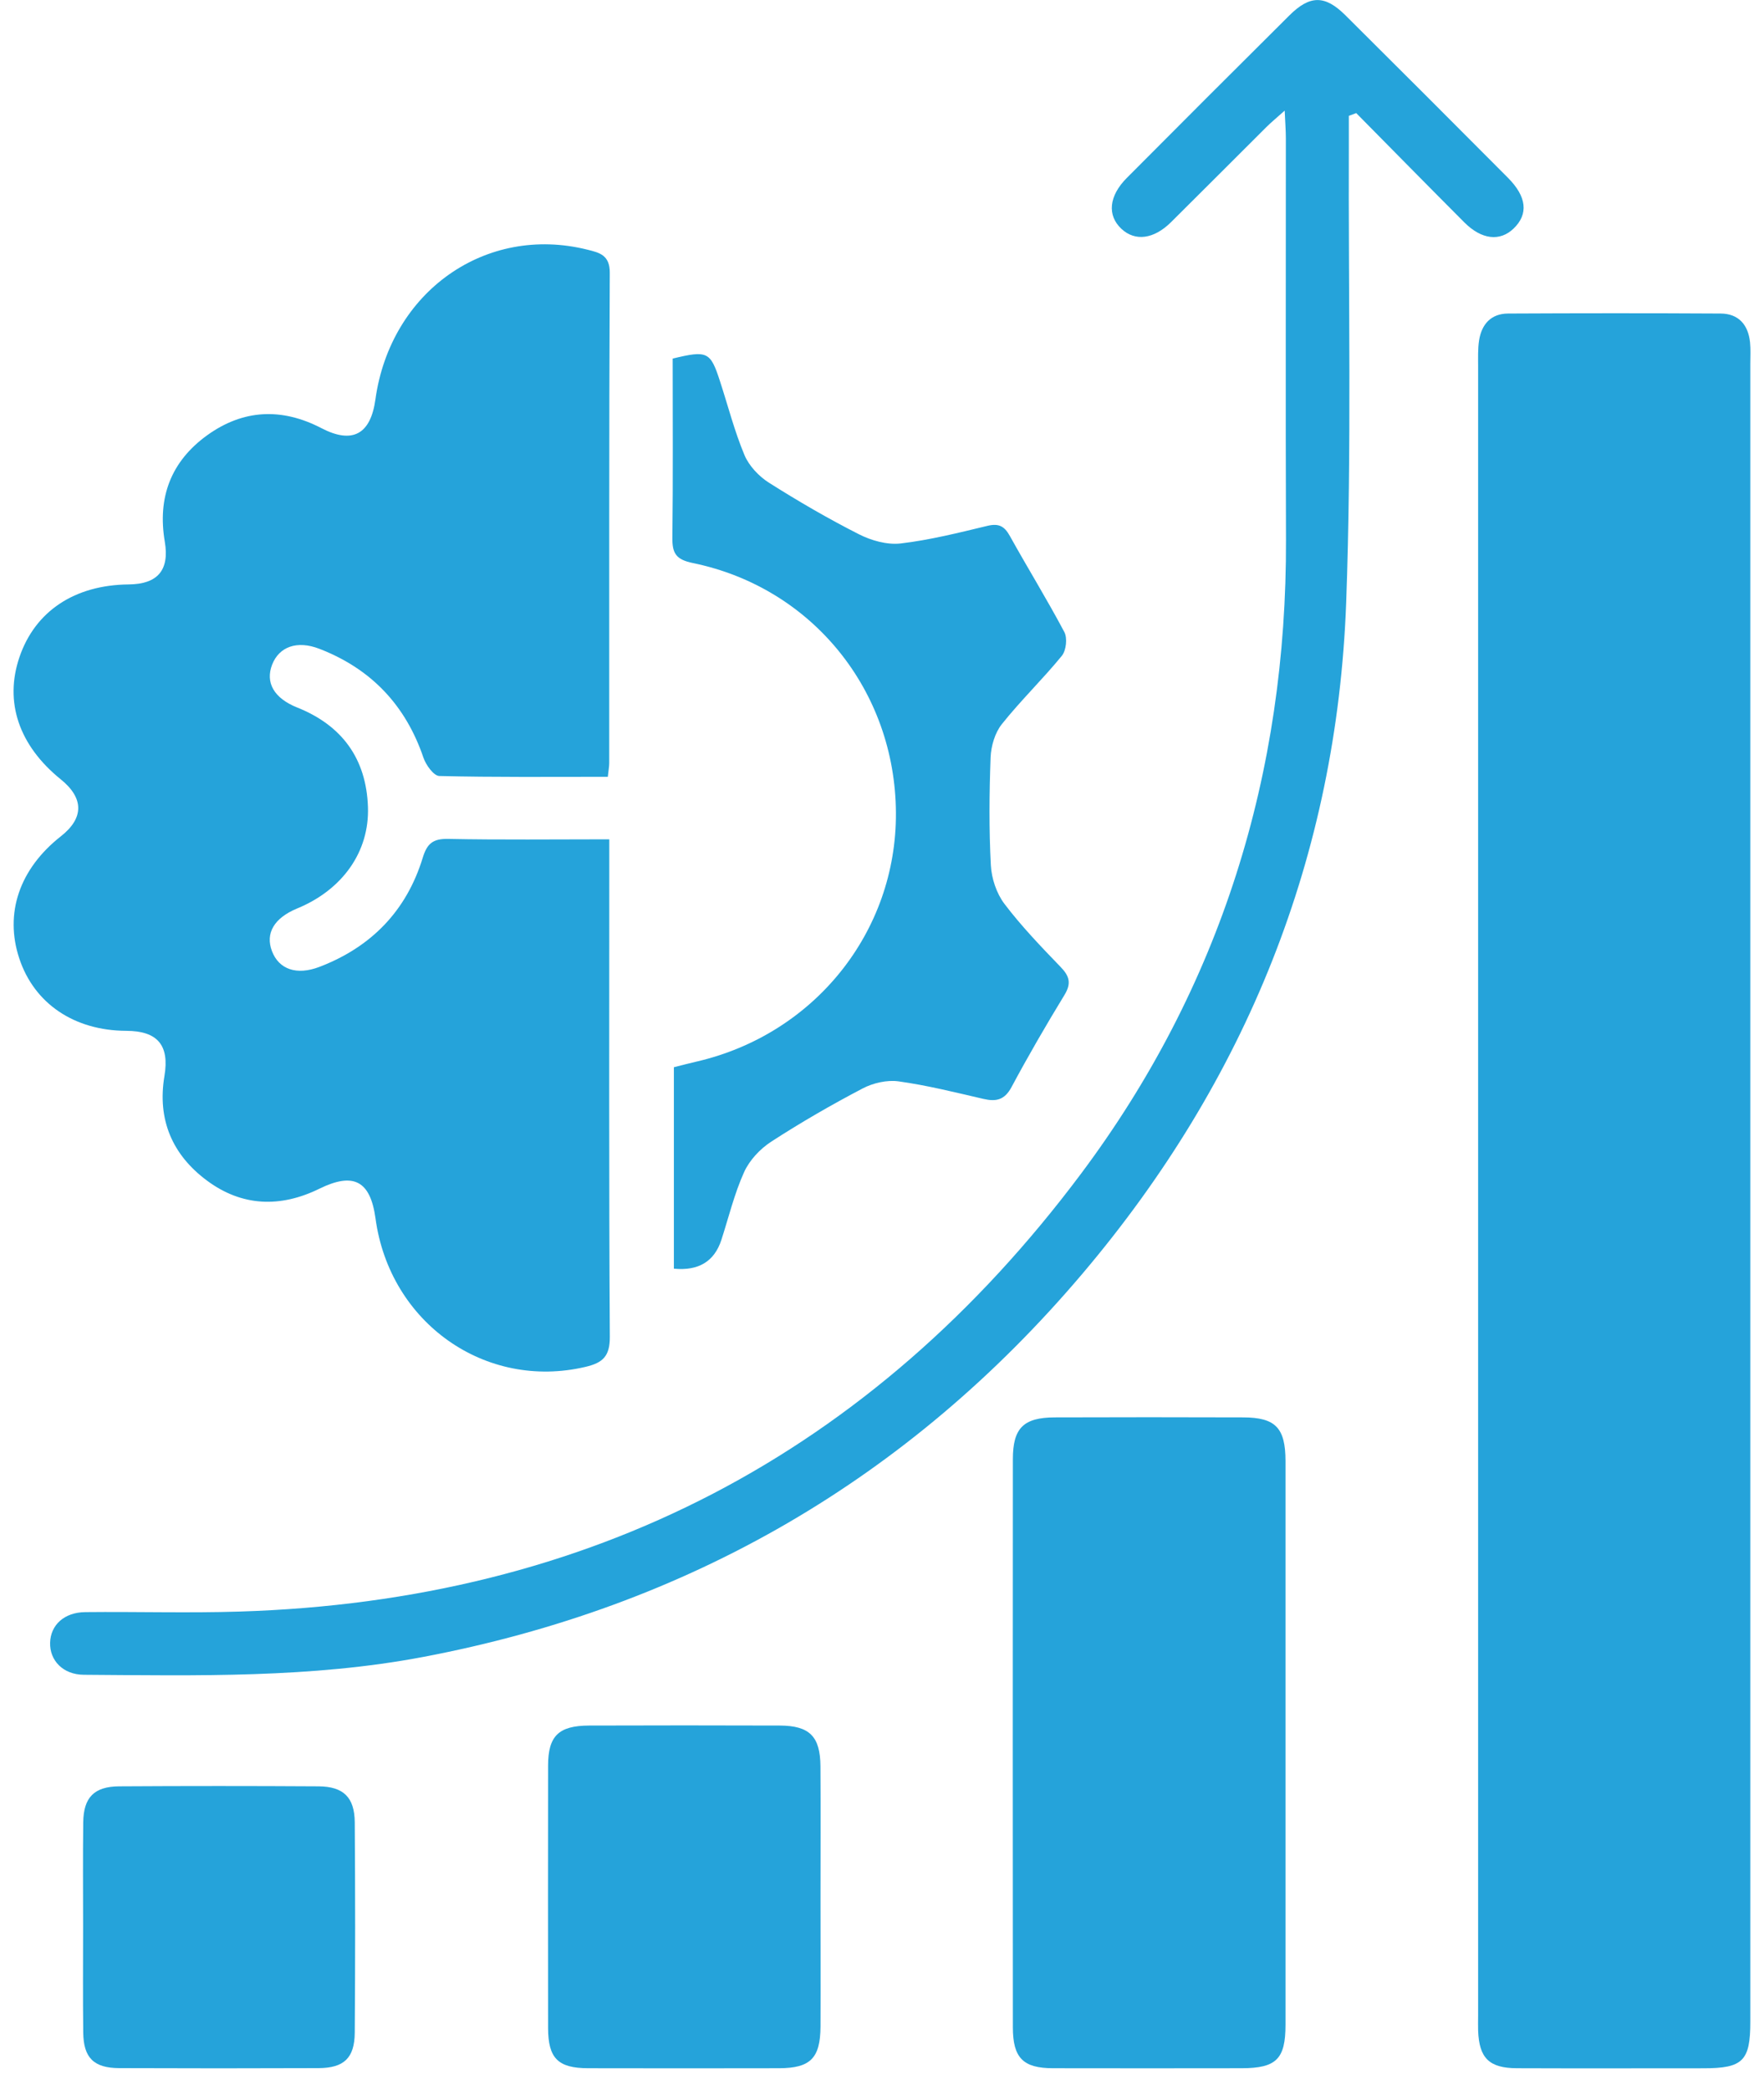
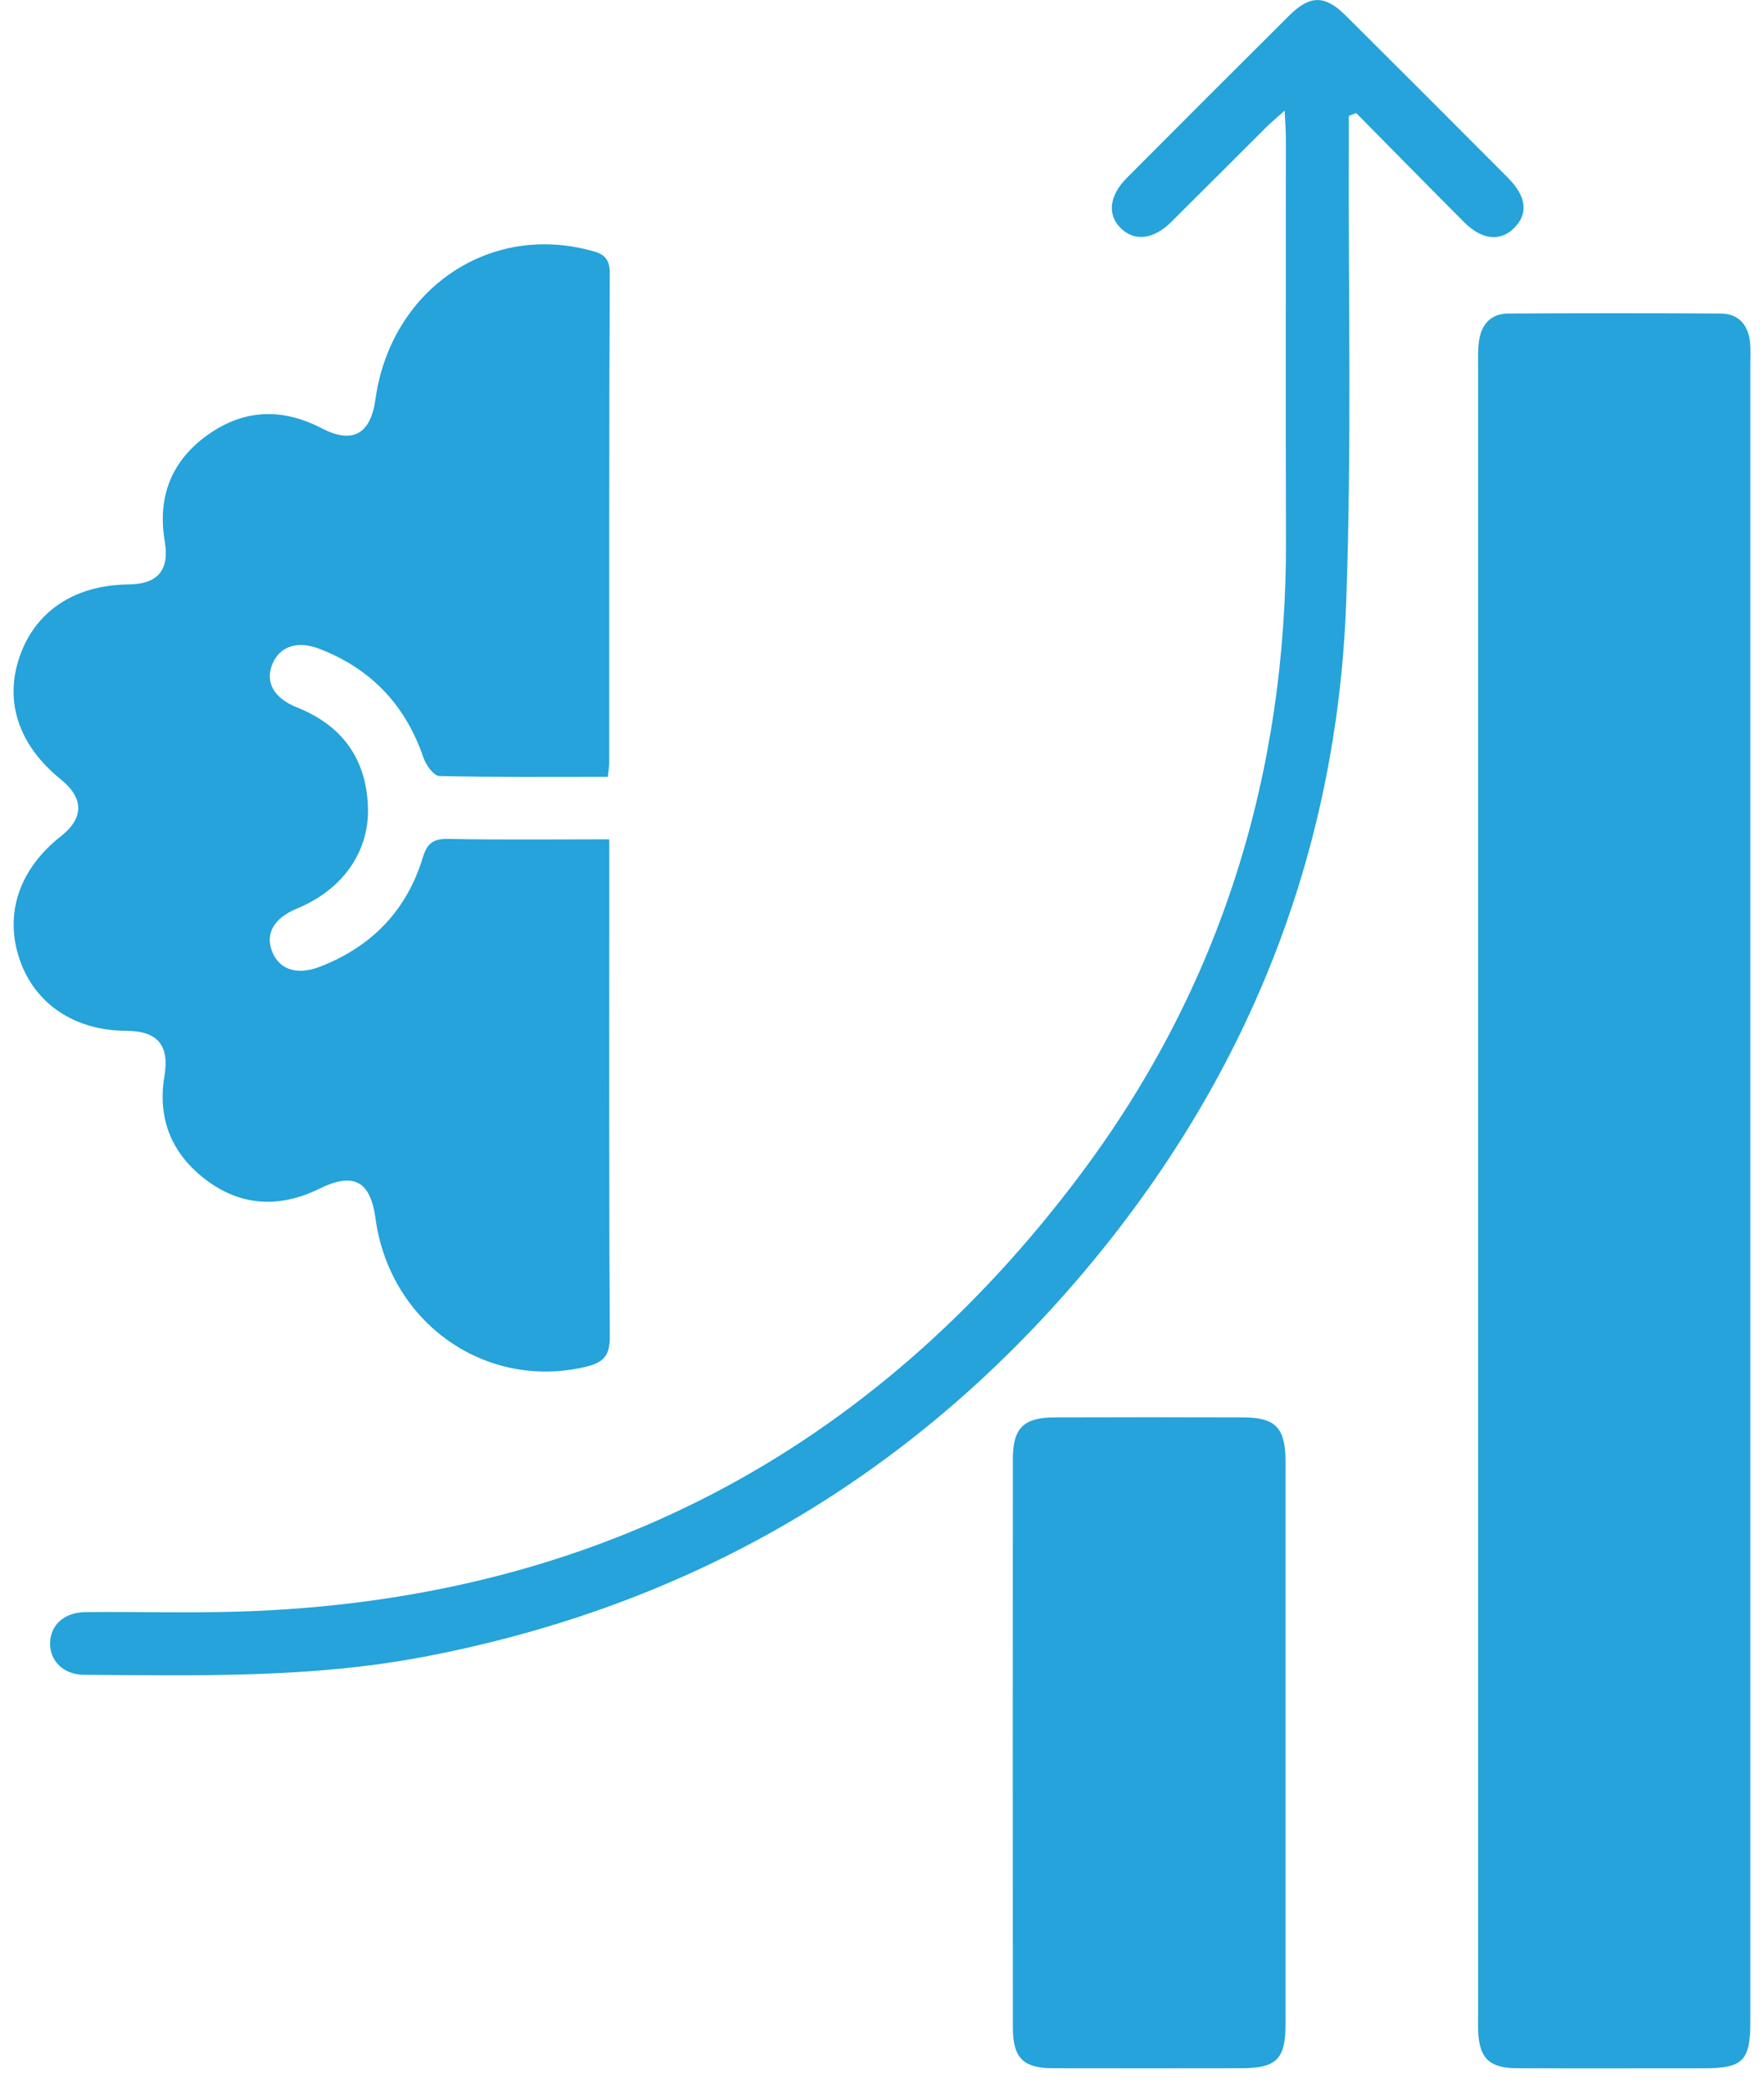
<svg xmlns="http://www.w3.org/2000/svg" width="65" height="77" viewBox="0 0 65 77" fill="none">
  <g clip-path="url(#clip0_833_1876)">
    <path d="M64.496 43.872C64.496 54.08 64.496 64.286 64.496 74.494C64.496 75.939 64.223 76.212 62.773 76.212C60.481 76.212 58.189 76.219 55.897 76.21C54.872 76.206 54.503 75.837 54.466 74.825C54.46 74.64 54.466 74.452 54.466 74.265C54.466 54.01 54.466 33.755 54.466 13.501C54.466 13.182 54.453 12.858 54.501 12.543C54.595 11.95 54.937 11.558 55.568 11.553C58.18 11.54 60.79 11.538 63.403 11.553C64.064 11.558 64.417 11.968 64.485 12.609C64.513 12.873 64.496 13.141 64.496 13.407C64.496 23.561 64.496 33.714 64.496 43.867V43.872Z" fill="#25A3DA" />
    <path d="M22.397 28.624C20.281 28.624 18.234 28.644 16.188 28.594C15.983 28.589 15.695 28.19 15.604 27.922C14.945 25.979 13.669 24.642 11.768 23.907C10.946 23.589 10.285 23.829 10.028 24.49C9.77 25.153 10.097 25.728 10.948 26.069C12.605 26.729 13.495 27.957 13.558 29.728C13.619 31.392 12.61 32.792 10.952 33.474C10.102 33.825 9.768 34.388 10.023 35.051C10.278 35.718 10.928 35.949 11.772 35.627C13.68 34.896 14.98 33.561 15.578 31.603C15.737 31.082 15.955 30.901 16.513 30.912C18.452 30.951 20.393 30.927 22.451 30.927V31.834C22.451 37.642 22.436 43.451 22.471 49.258C22.475 49.978 22.209 50.218 21.575 50.366C17.893 51.234 14.361 48.75 13.837 44.899C13.648 43.508 13.028 43.183 11.768 43.802C10.329 44.509 8.911 44.459 7.622 43.499C6.349 42.553 5.79 41.255 6.059 39.65C6.251 38.512 5.804 37.988 4.654 37.984C2.737 37.977 1.263 36.981 0.712 35.321C0.158 33.655 0.716 32.015 2.245 30.814C3.097 30.144 3.095 29.409 2.24 28.718C0.694 27.468 0.153 25.866 0.718 24.21C1.294 22.523 2.748 21.554 4.742 21.535C5.806 21.524 6.251 21.014 6.072 19.958C5.795 18.327 6.303 16.999 7.633 16.039C8.961 15.082 10.383 15.017 11.846 15.778C12.987 16.371 13.656 16.004 13.833 14.72C14.385 10.745 17.898 8.261 21.649 9.201C22.085 9.31 22.471 9.395 22.469 10.047C22.44 16.068 22.451 22.089 22.449 28.11C22.449 28.241 22.423 28.371 22.397 28.622V28.624Z" fill="#25A3DA" />
    <path d="M49.702 4.263C49.702 4.569 49.702 4.874 49.702 5.179C49.68 10.854 49.811 16.536 49.604 22.204C49.259 31.546 45.92 39.809 39.889 46.929C33.479 54.496 25.358 59.202 15.597 61.054C11.456 61.839 7.271 61.741 3.091 61.712C2.319 61.708 1.828 61.182 1.846 60.53C1.865 59.876 2.367 59.41 3.145 59.403C5.036 59.383 6.931 59.442 8.82 59.383C21.745 58.984 32.114 53.567 39.834 43.248C44.987 36.359 47.416 28.498 47.386 19.882C47.368 14.951 47.384 10.023 47.381 5.092C47.381 4.811 47.358 4.532 47.338 4.076C47.03 4.353 46.836 4.51 46.66 4.686C45.489 5.851 44.324 7.024 43.151 8.186C42.514 8.817 41.825 8.902 41.323 8.433C40.791 7.936 40.857 7.223 41.522 6.555C43.515 4.553 45.51 2.556 47.514 0.565C48.267 -0.183 48.821 -0.185 49.569 0.556C51.573 2.547 53.568 4.545 55.561 6.547C56.261 7.249 56.325 7.888 55.775 8.42C55.271 8.906 54.595 8.834 53.956 8.193C52.624 6.858 51.302 5.511 49.974 4.167C49.885 4.2 49.793 4.233 49.704 4.268L49.702 4.263Z" fill="#25A3DA" />
    <path d="M47.368 64.222C47.368 67.686 47.368 71.148 47.368 74.612C47.368 75.872 47.028 76.208 45.752 76.21C43.434 76.212 41.116 76.216 38.798 76.21C37.699 76.208 37.324 75.828 37.322 74.71C37.317 67.729 37.317 60.751 37.322 53.77C37.322 52.623 37.712 52.233 38.861 52.228C41.179 52.22 43.498 52.22 45.816 52.228C47.002 52.233 47.366 52.614 47.368 53.834C47.37 57.297 47.368 60.76 47.368 64.222Z" fill="#25A3DA" />
-     <path d="M24.831 46.744V39.325C25.121 39.253 25.395 39.179 25.672 39.116C30.012 38.11 33.037 34.336 33.013 29.952C32.989 25.447 29.933 21.652 25.531 20.747C24.911 20.619 24.77 20.392 24.776 19.819C24.802 17.612 24.787 15.402 24.787 13.213C26.067 12.903 26.178 12.958 26.529 14.044C26.826 14.953 27.064 15.889 27.432 16.768C27.6 17.167 27.962 17.55 28.333 17.786C29.406 18.466 30.511 19.108 31.643 19.683C32.101 19.917 32.686 20.082 33.183 20.026C34.262 19.899 35.327 19.631 36.386 19.376C36.805 19.276 37.01 19.389 37.211 19.749C37.869 20.935 38.584 22.091 39.219 23.29C39.337 23.513 39.287 23.968 39.127 24.165C38.421 25.03 37.61 25.811 36.914 26.686C36.661 27.004 36.519 27.49 36.502 27.905C36.452 29.23 36.441 30.561 36.511 31.884C36.537 32.371 36.72 32.92 37.012 33.306C37.638 34.131 38.362 34.885 39.084 35.633C39.415 35.975 39.481 36.242 39.221 36.667C38.543 37.779 37.887 38.909 37.272 40.058C37.017 40.533 36.707 40.601 36.236 40.492C35.2 40.252 34.162 39.992 33.111 39.846C32.686 39.787 32.171 39.905 31.785 40.108C30.636 40.71 29.506 41.362 28.418 42.068C28.008 42.334 27.615 42.753 27.417 43.194C27.059 43.987 26.852 44.851 26.582 45.686C26.324 46.481 25.741 46.836 24.831 46.748V46.744Z" fill="#25A3DA" />
-     <path d="M30.234 69.96C30.234 71.532 30.241 73.102 30.234 74.675C30.227 75.839 29.863 76.206 28.71 76.21C26.365 76.214 24.021 76.216 21.677 76.21C20.56 76.208 20.198 75.844 20.196 74.729C20.192 71.506 20.192 68.283 20.196 65.06C20.196 63.967 20.584 63.588 21.703 63.583C24.047 63.575 26.392 63.575 28.736 63.583C29.833 63.588 30.225 63.985 30.232 65.086C30.243 66.711 30.234 68.335 30.234 69.96Z" fill="#25A3DA" />
-     <path d="M3.062 70.985C3.062 69.707 3.051 68.427 3.067 67.149C3.078 66.233 3.468 65.83 4.388 65.823C6.839 65.808 9.288 65.808 11.739 65.823C12.655 65.83 13.065 66.227 13.072 67.149C13.091 69.733 13.091 72.315 13.072 74.899C13.065 75.835 12.673 76.201 11.739 76.206C9.288 76.216 6.839 76.216 4.388 76.206C3.455 76.201 3.078 75.824 3.067 74.899C3.051 73.595 3.062 72.289 3.062 70.985Z" fill="#25A3DA" />
  </g>
  <defs>
    <clipPath id="clip0_833_1876">
      <rect width="64" height="76.216" fill="white" transform="translate(0.5)" />
    </clipPath>
  </defs>
</svg>